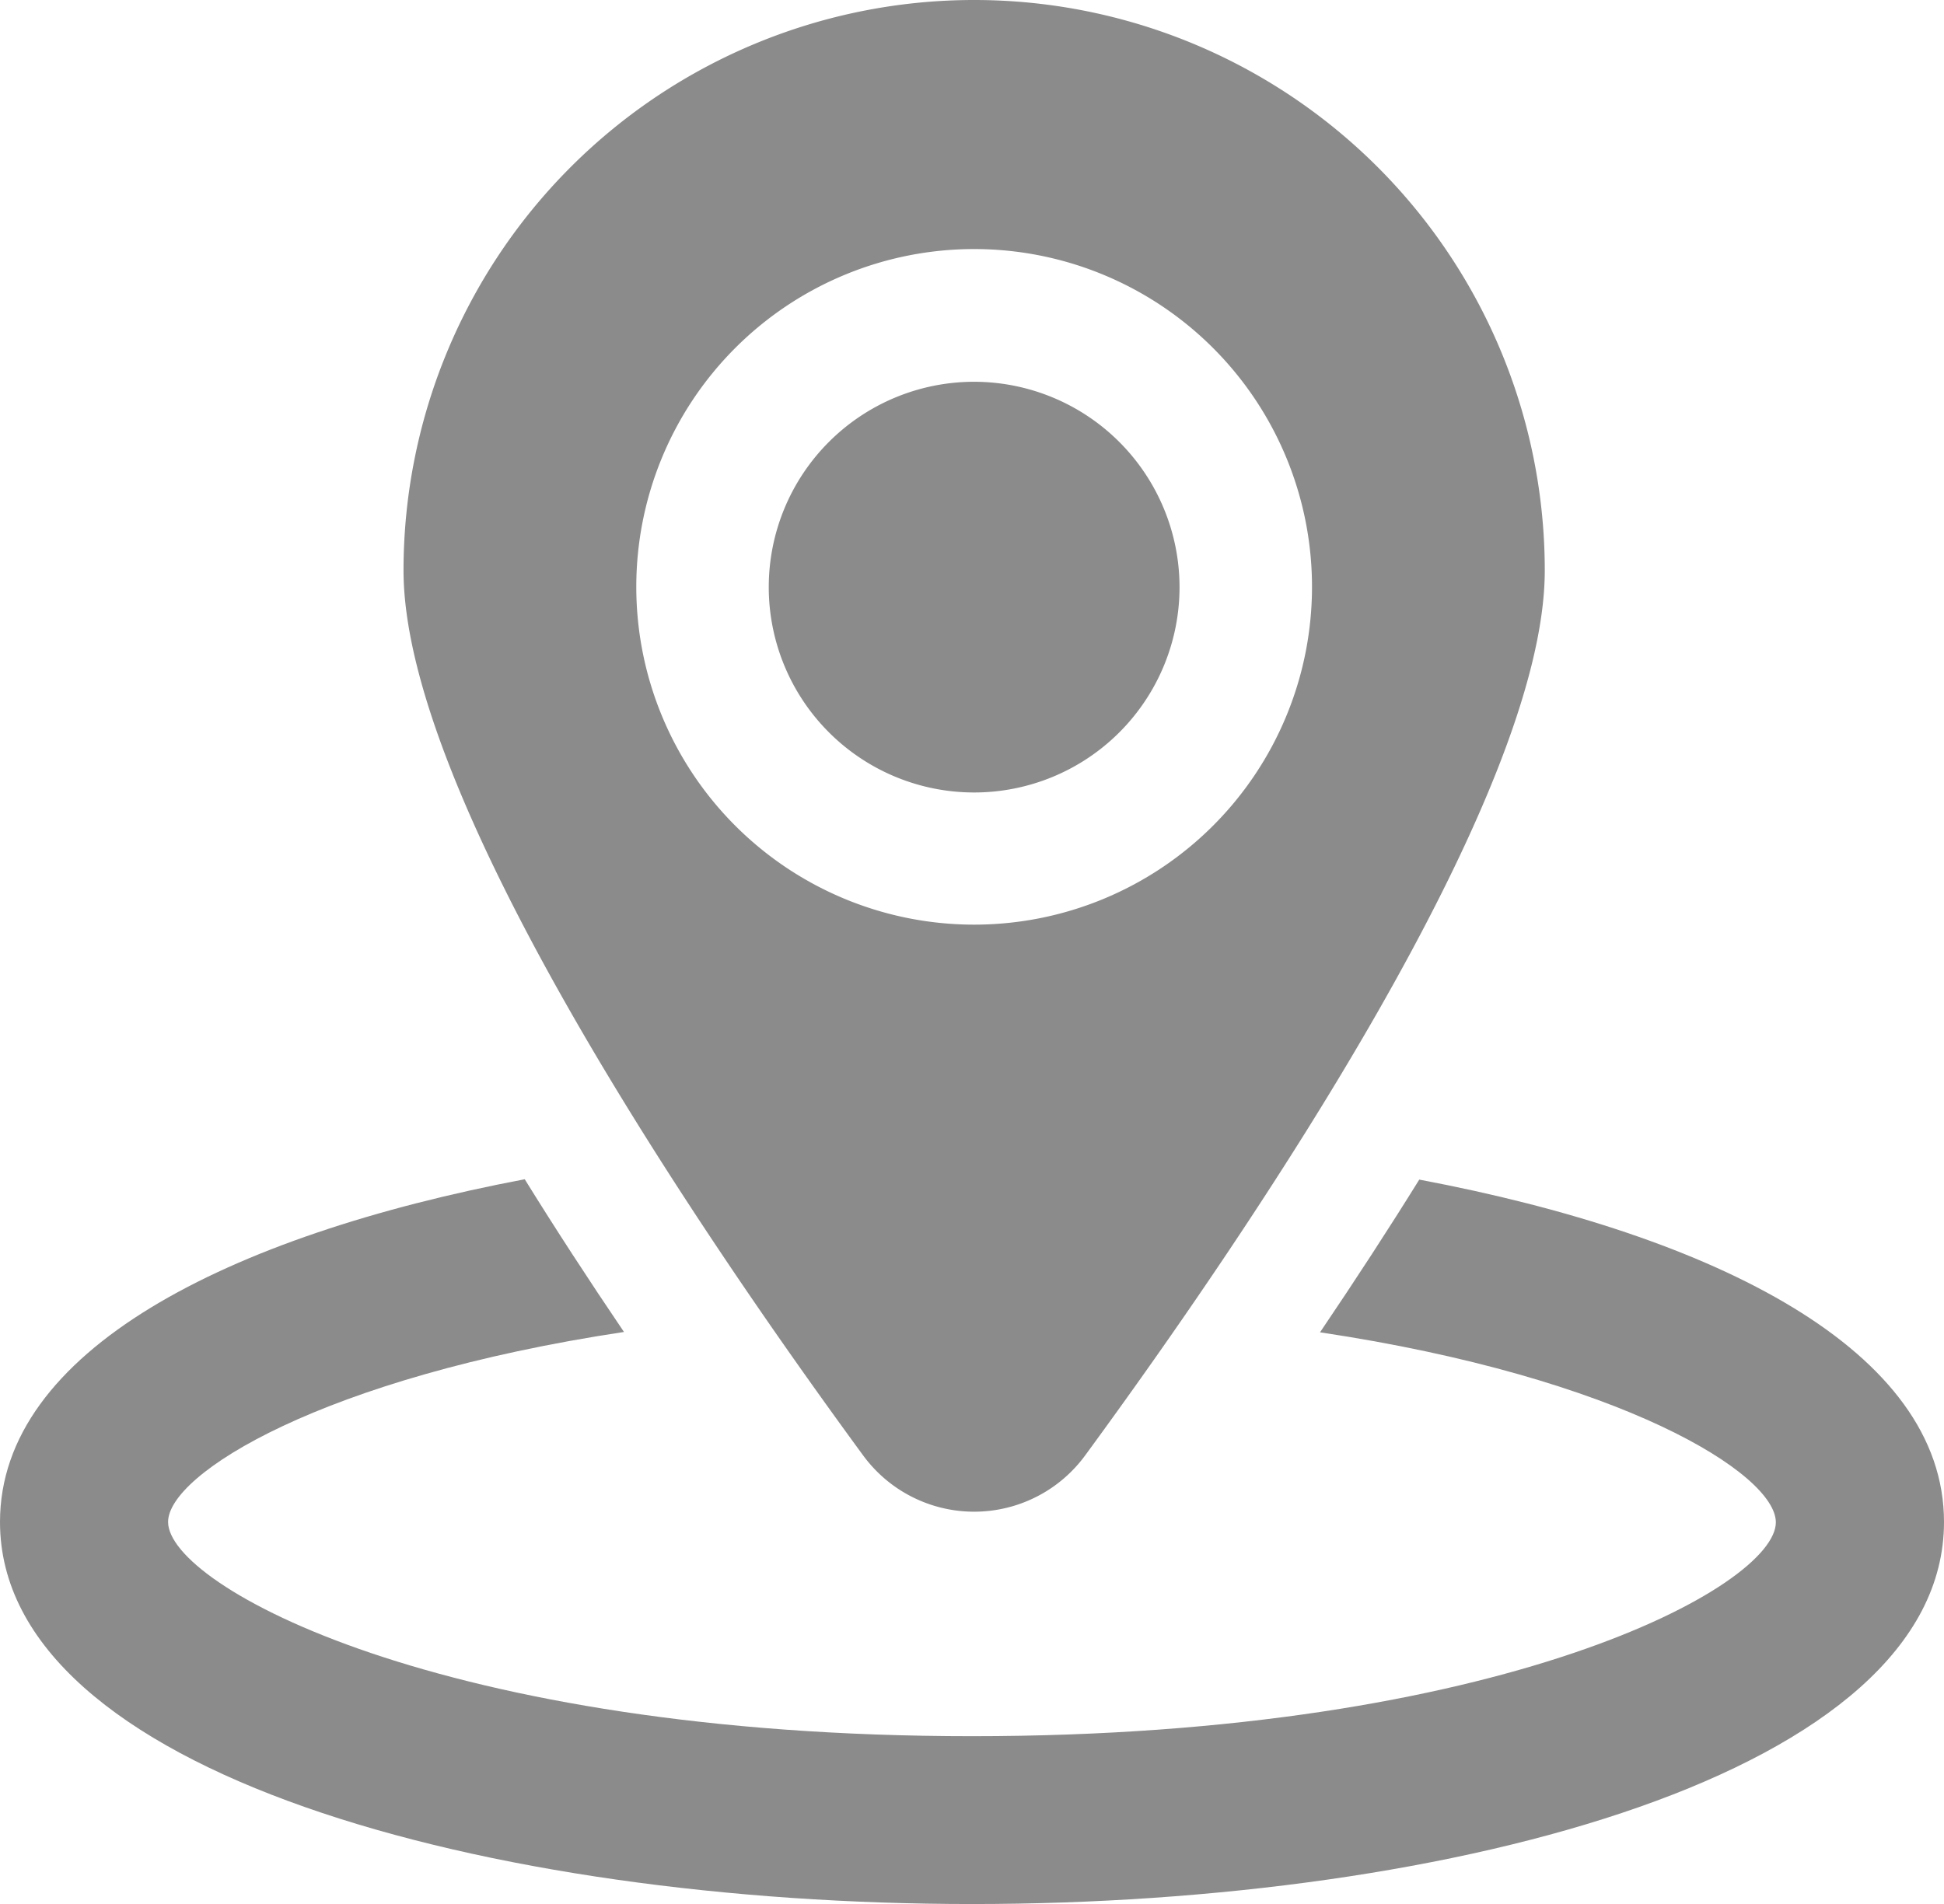
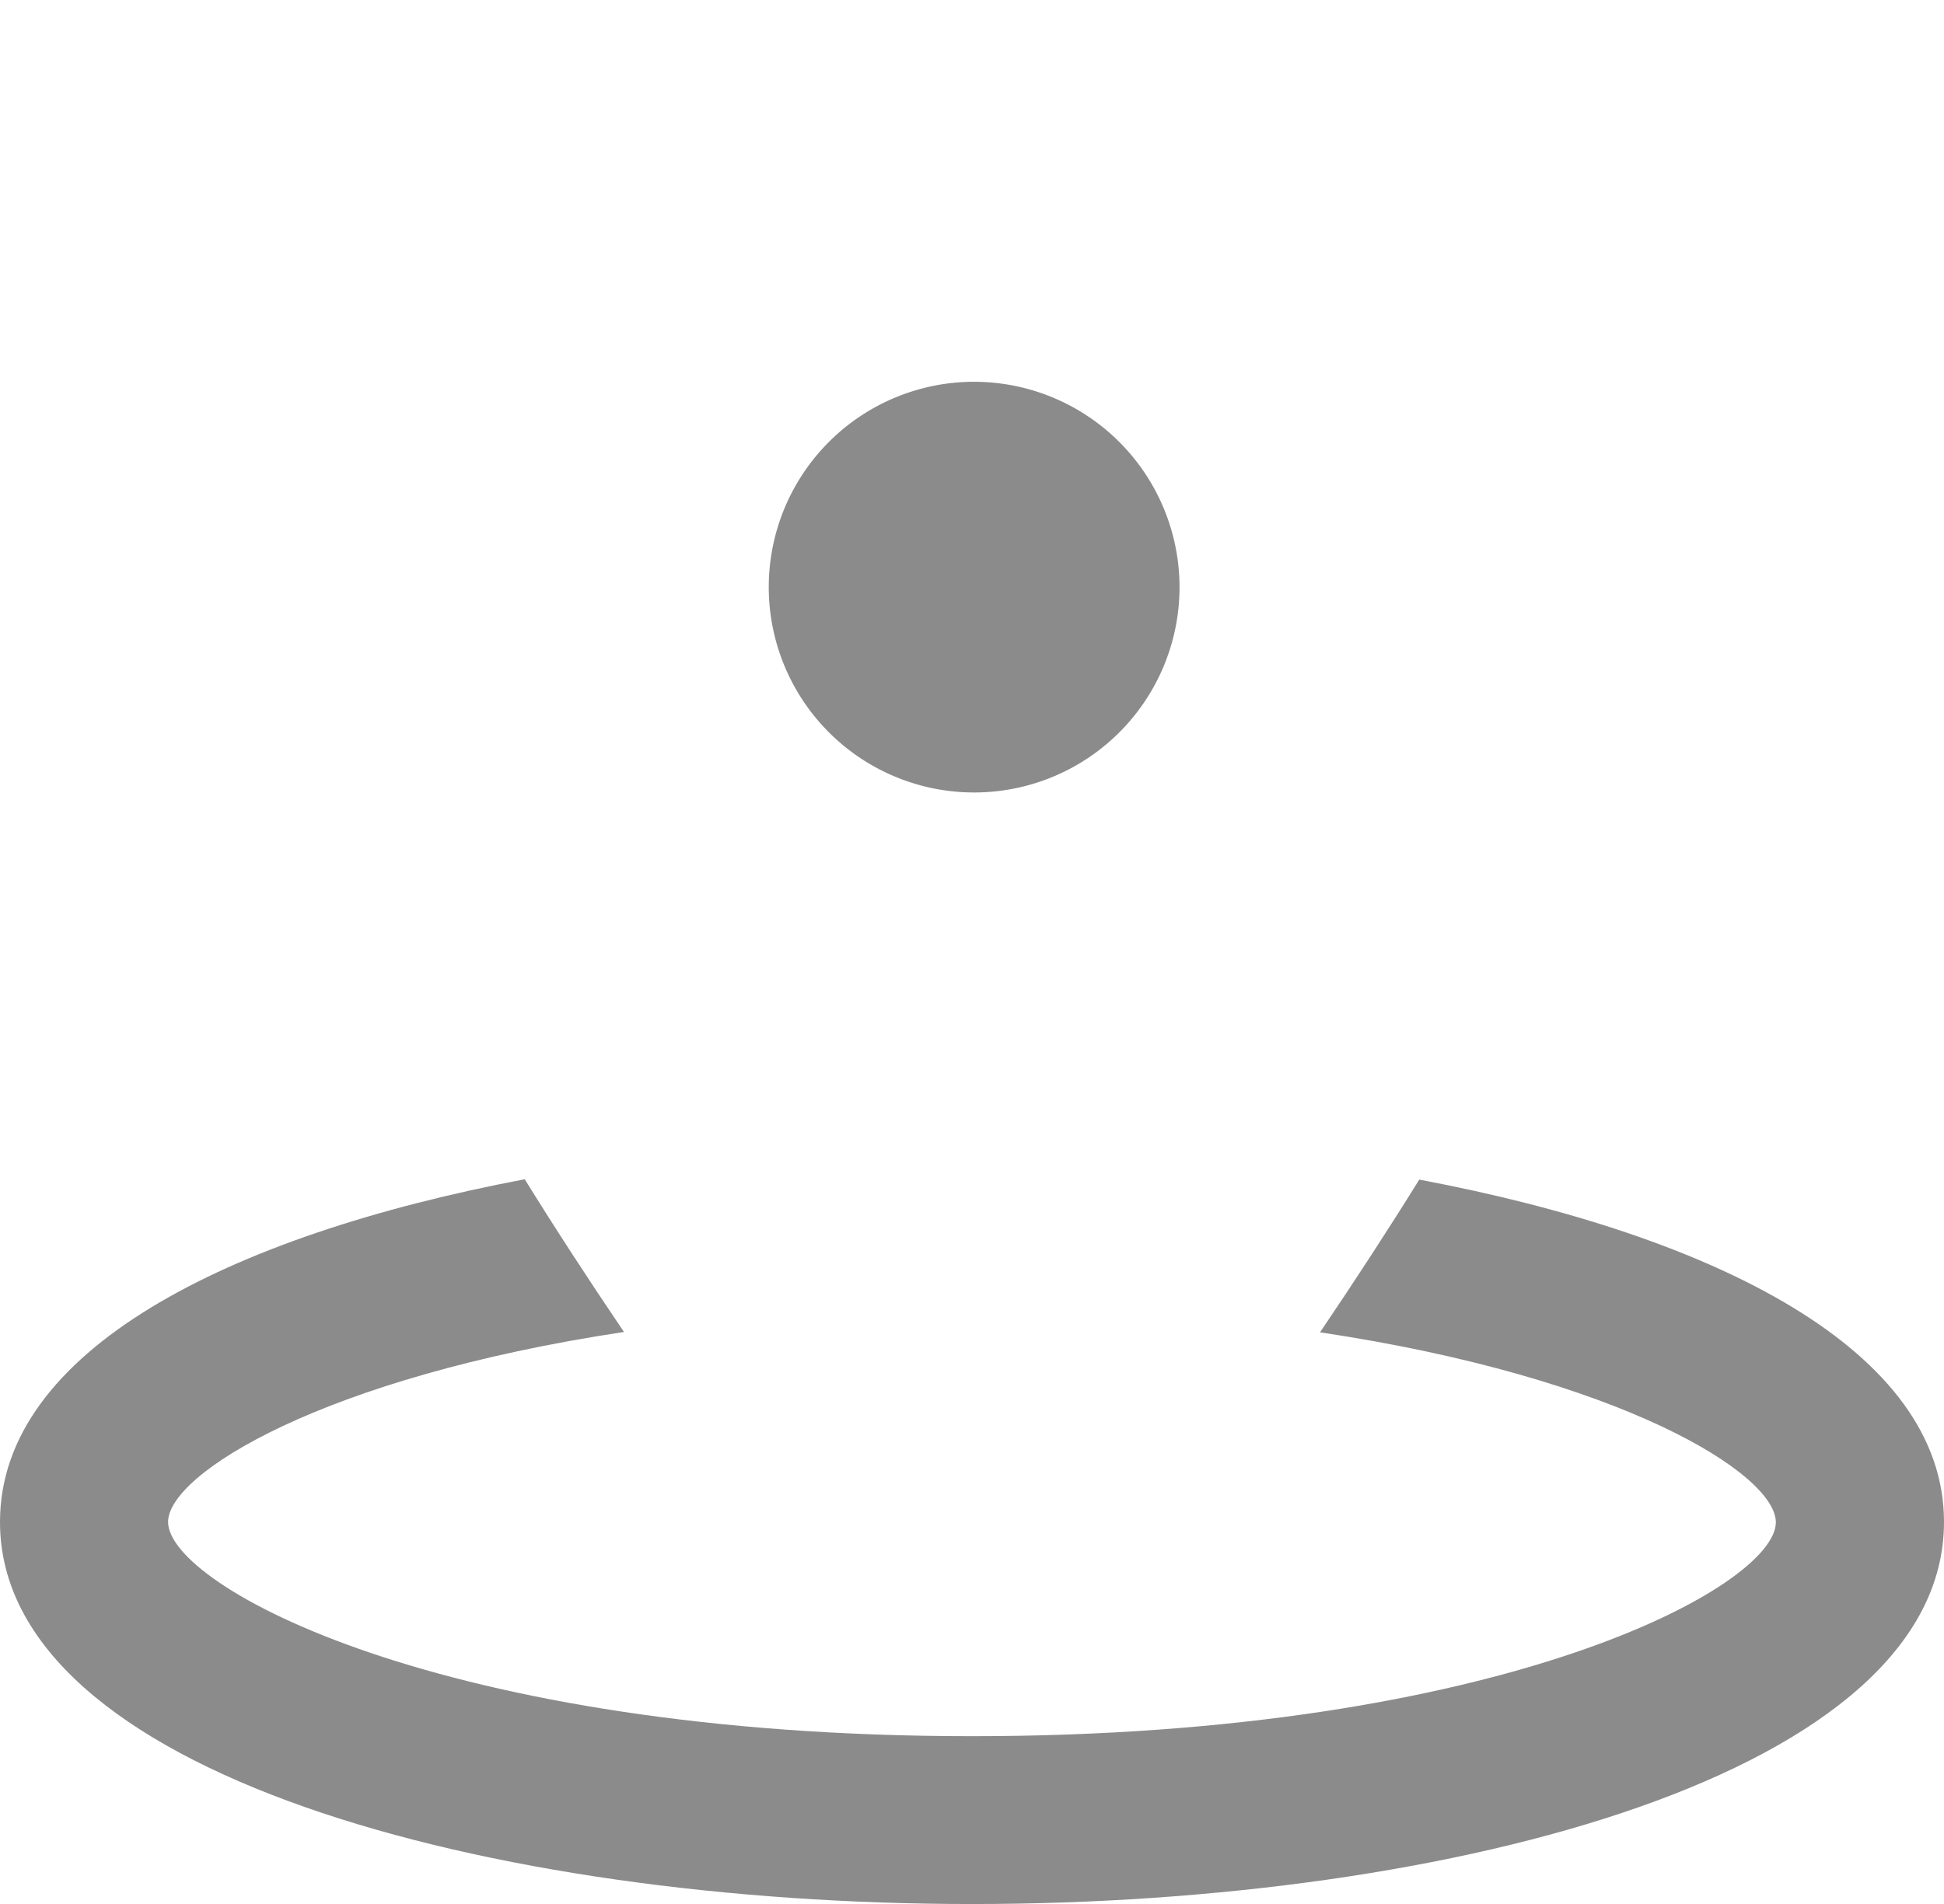
<svg xmlns="http://www.w3.org/2000/svg" width="27.619" height="27.056" viewBox="0 0 27.619 27.056">
  <defs>
    <style>
            .cls-1{fill:#8b8b8b}
        </style>
  </defs>
  <g id="location-pointer" transform="translate(0 -.468)">
    <g id="Group_183" transform="translate(0 .468)">
      <path id="Path_1944" d="M20.164 28.312q-.646 1.041-1.41 2.17c4.283.641 6.476 2.012 6.476 2.7 0 .909-3.886 3.039-11.422 3.039s-11.42-2.135-11.42-3.044c0-.683 2.192-2.054 6.477-2.7q-.765-1.129-1.41-2.17C3.227 29.109 0 30.748 0 33.177c0 3.564 6.948 5.429 13.809 5.429s13.81-1.865 13.81-5.429c.001-2.429-3.226-4.068-7.455-4.865z" class="cls-1" transform="translate(0 -11.55)" />
      <g id="Group_182" transform="translate(5.733)">
-         <path id="Path_1945" d="M17.631.468a8.107 8.107 0 0 0-8.107 8.106c0 3.212 4.17 9.356 6.529 12.574a1.955 1.955 0 0 0 3.156 0c2.359-3.218 6.529-9.363 6.529-12.574A8.106 8.106 0 0 0 17.631.468zm0 13.139a4.8 4.8 0 1 1 4.8-4.8 4.8 4.8 0 0 1-4.8 4.8z" class="cls-1" transform="translate(-9.524 -.468)" />
        <path id="Path_1946" d="M21.062 9.479A2.918 2.918 0 1 0 23.98 12.4a2.921 2.921 0 0 0-2.918-2.921z" class="cls-1" transform="translate(-12.955 -4.054)" />
      </g>
    </g>
  </g>
</svg>